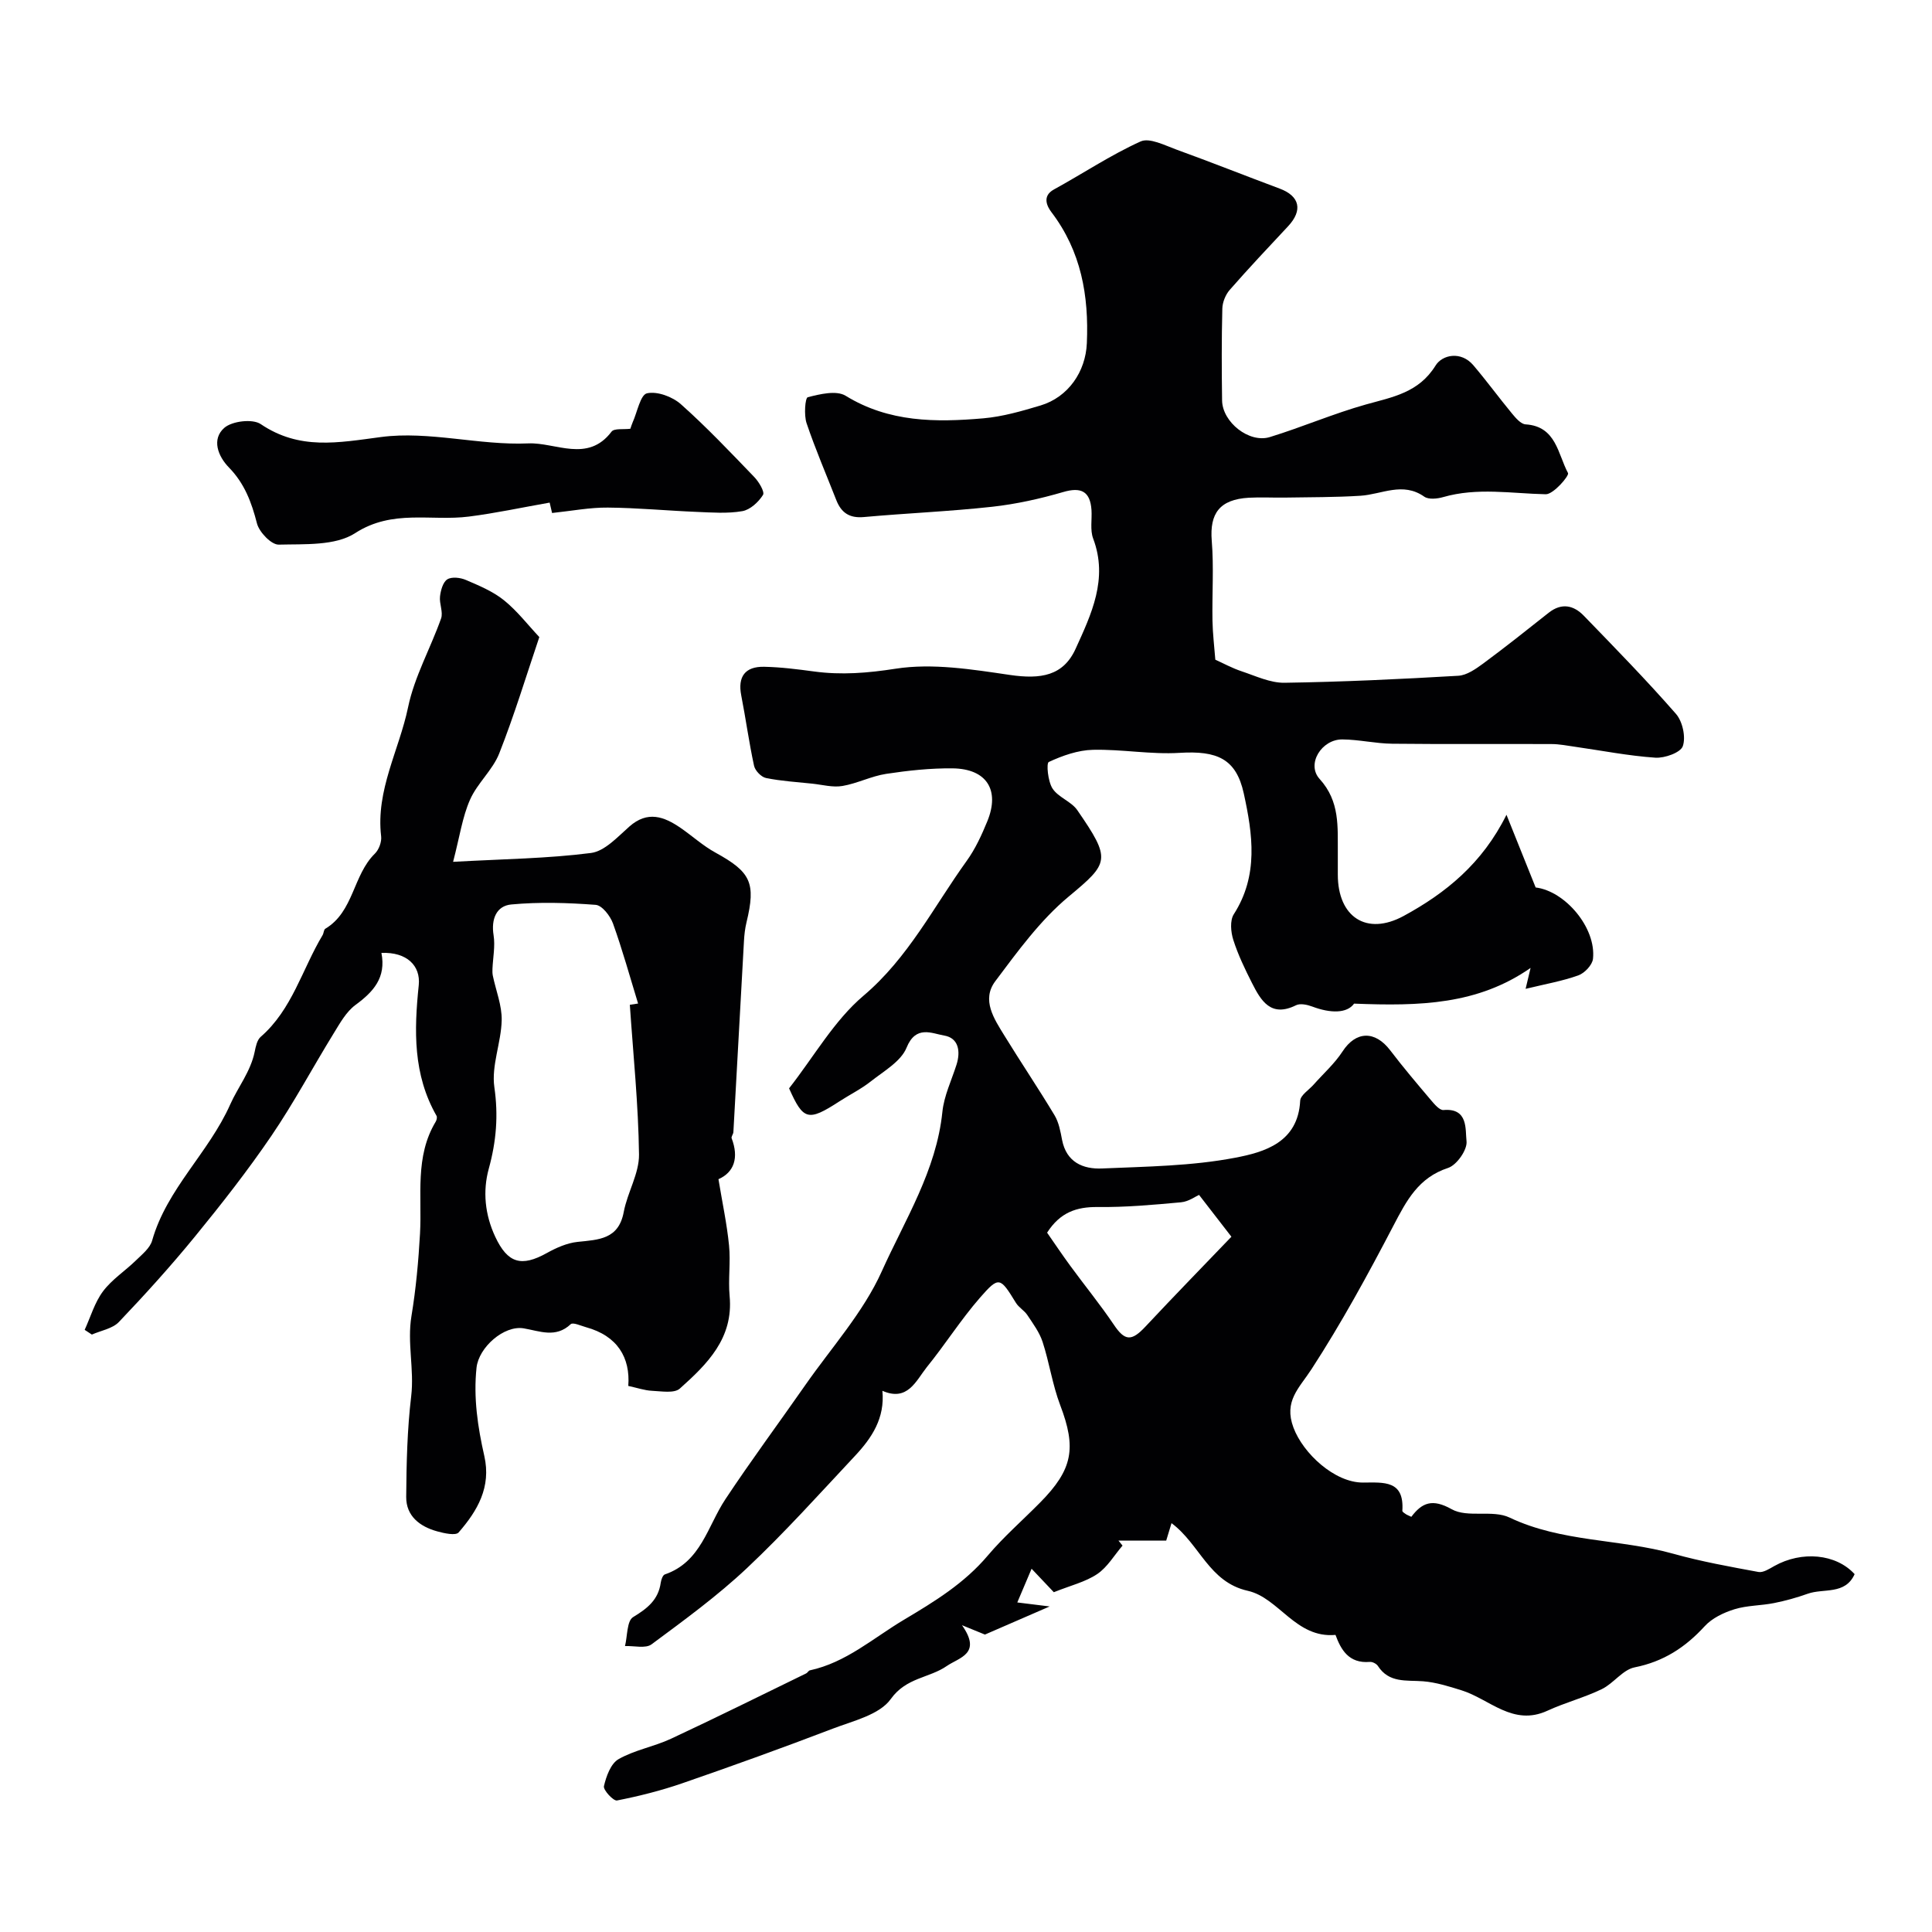
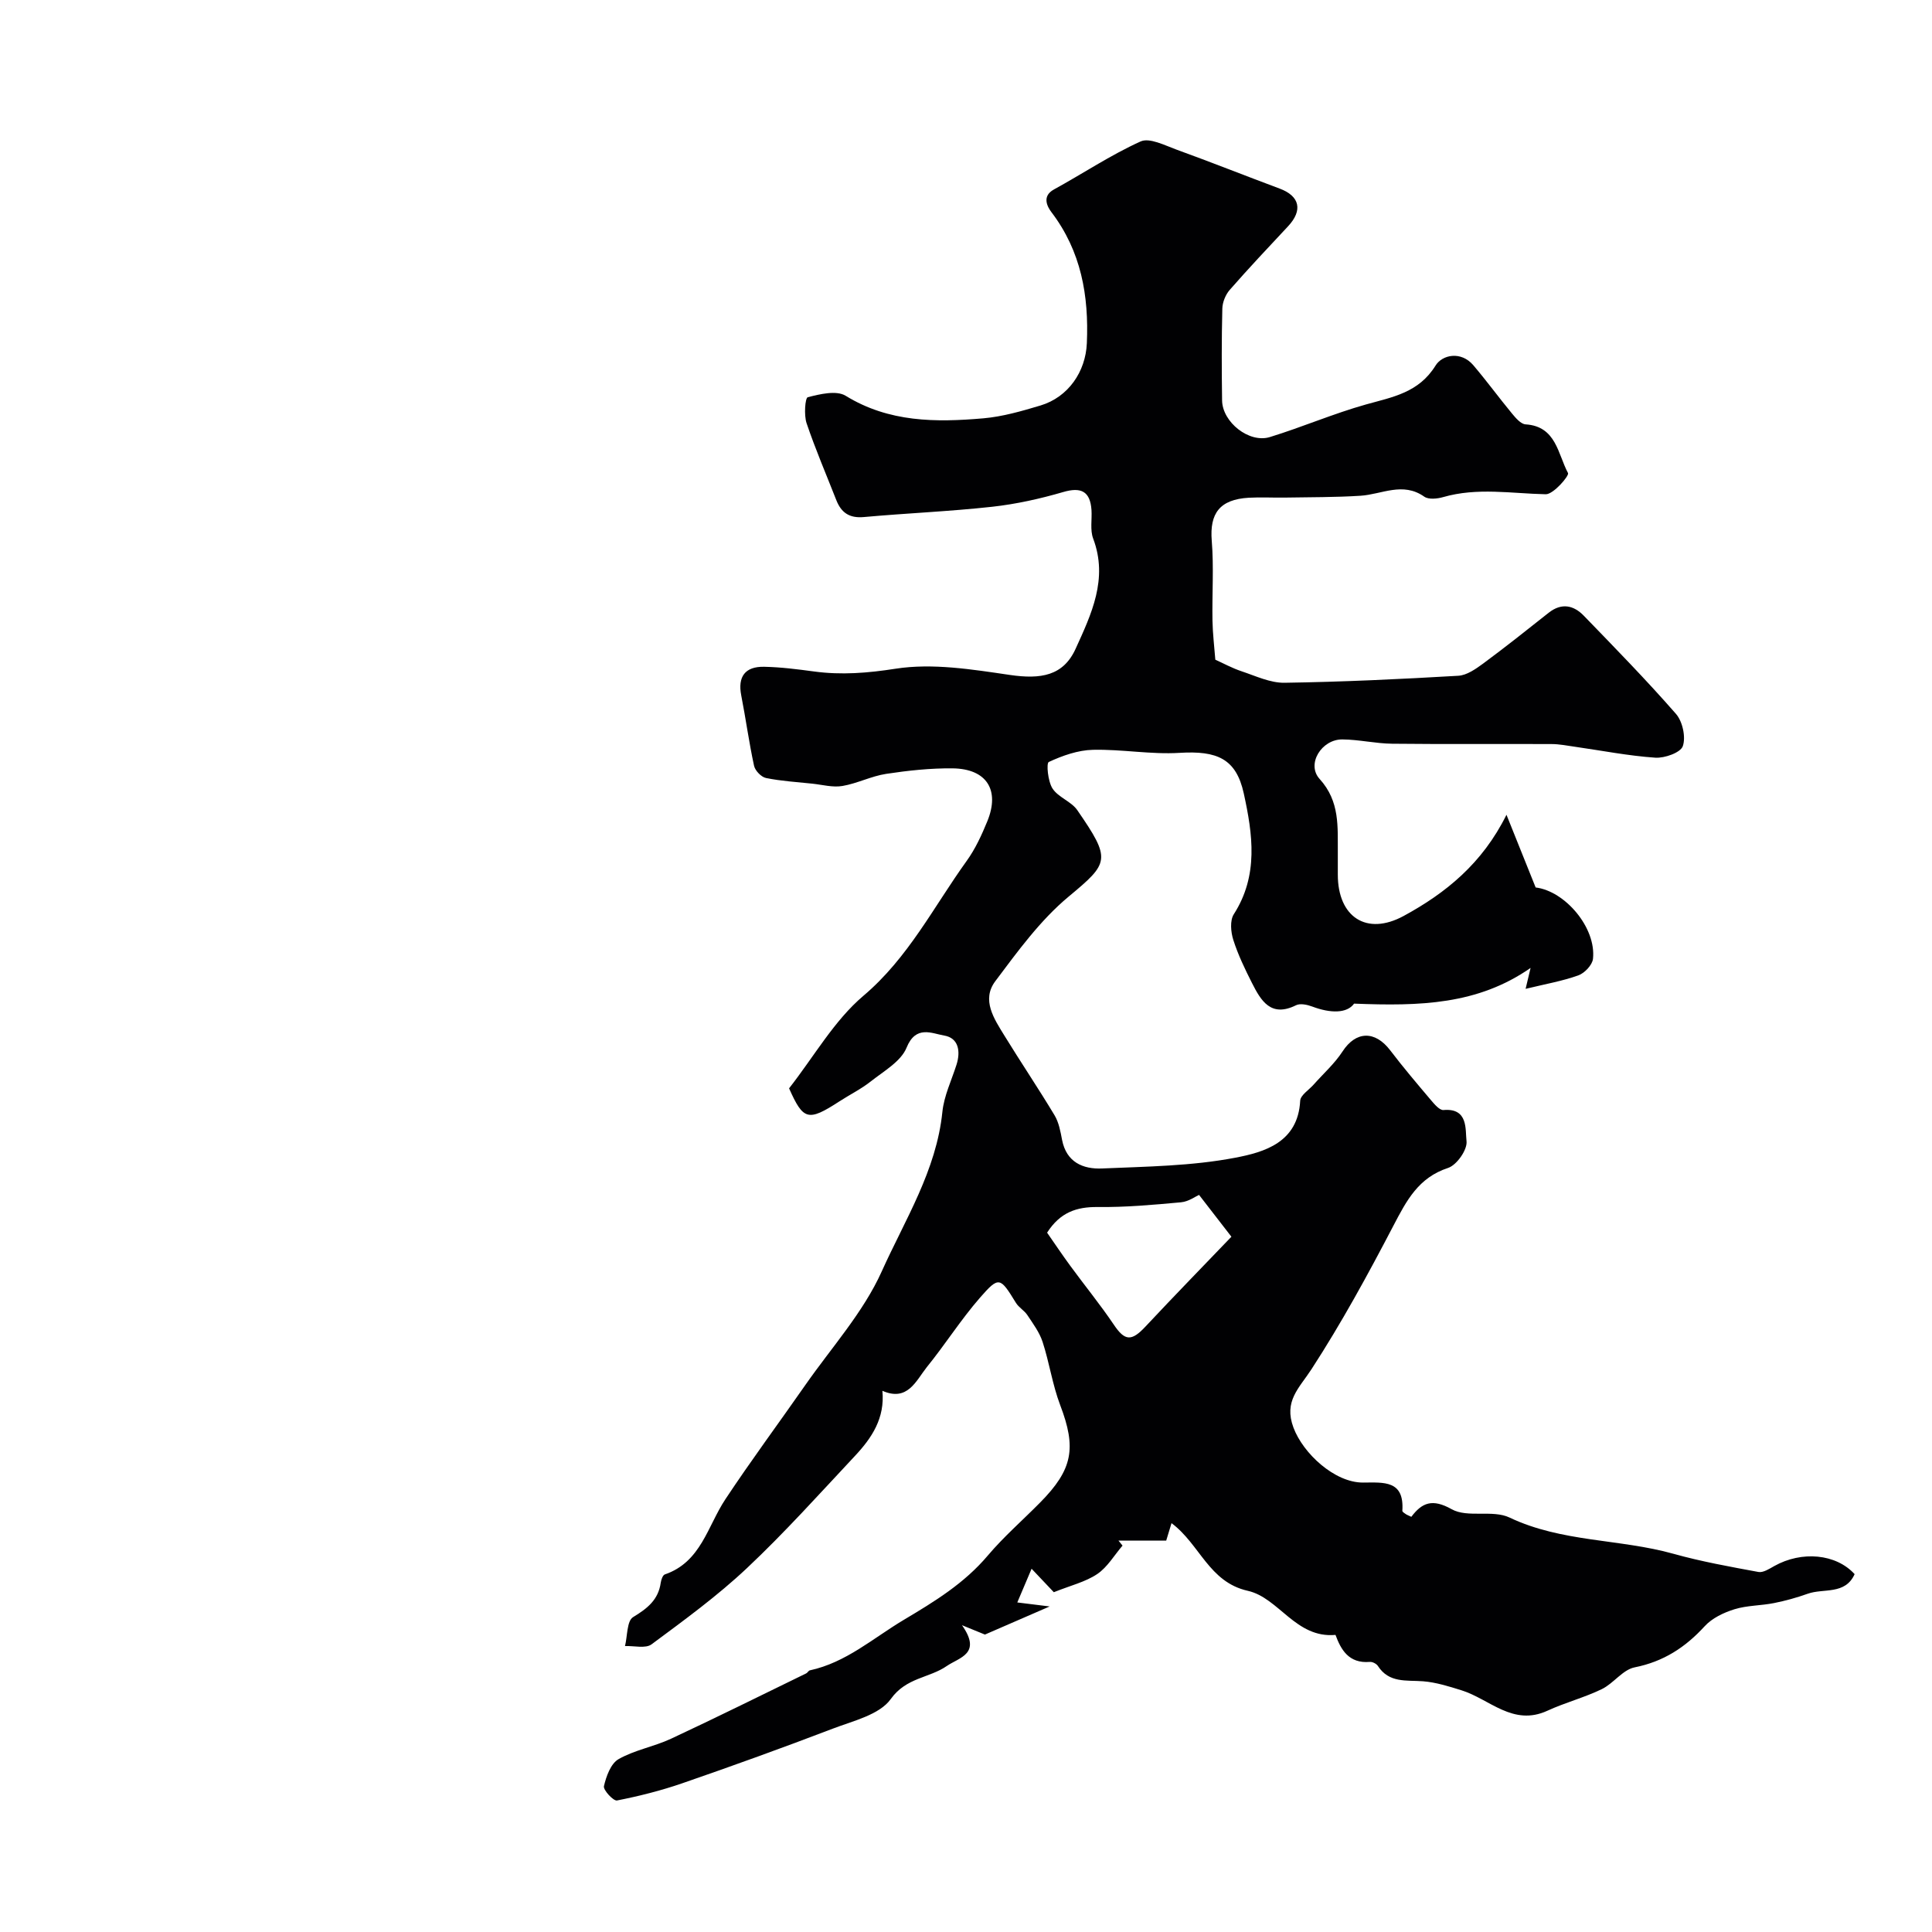
<svg xmlns="http://www.w3.org/2000/svg" enable-background="new 0 0 400 400" viewBox="0 0 400 400">
  <g fill="#010103">
    <path d="m182.69 287.95c.55 5.67-2.21 9.77-5.64 13.44-7.36 7.86-14.57 15.9-22.4 23.27-6.12 5.76-12.98 10.76-19.75 15.78-1.24.92-3.64.28-5.5.36.51-2.07.38-5.2 1.67-5.99 2.95-1.79 5.23-3.57 5.73-7.13.09-.61.41-1.56.84-1.71 7.49-2.56 8.83-9.96 12.53-15.55 5.32-8.03 11.06-15.77 16.57-23.67 5.41-7.76 11.99-15.02 15.81-23.51 4.8-10.68 11.32-20.88 12.56-33.04.34-3.32 1.89-6.52 2.92-9.75.89-2.79.43-5.55-2.54-6.05-2.56-.43-5.87-2.23-7.79 2.5-1.16 2.86-4.7 4.85-7.38 6.97-2.03 1.61-4.4 2.77-6.58 4.19-6.45 4.18-7.43 3.88-10.37-2.73 5.2-6.64 9.34-14.04 15.4-19.17 9.29-7.87 14.52-18.4 21.35-27.89 1.8-2.49 3.13-5.39 4.3-8.25 2.64-6.46-.15-10.85-7.18-10.94-4.59-.05-9.22.45-13.77 1.14-3.08.47-5.99 1.99-9.06 2.51-1.99.34-4.14-.26-6.22-.48-3.2-.34-6.44-.53-9.59-1.17-.99-.2-2.26-1.52-2.48-2.53-1.05-4.83-1.71-9.74-2.66-14.6-.74-3.82.77-5.99 4.77-5.9 3.44.07 6.88.51 10.29.97 5.69.77 11.12.33 16.9-.57 7.65-1.19 15.84.14 23.67 1.29 6.38.93 11.05.21 13.61-5.43 3.23-7.11 6.78-14.45 3.63-22.8-.67-1.77-.22-3.95-.35-5.93-.27-3.9-2.2-4.78-5.85-3.71-4.8 1.4-9.75 2.5-14.71 3.05-8.83.97-17.72 1.33-26.57 2.13-2.98.27-4.67-.89-5.7-3.5-2.08-5.31-4.34-10.55-6.16-15.94-.56-1.67-.3-5.23.25-5.37 2.52-.65 5.93-1.47 7.84-.3 8.97 5.52 18.68 5.52 28.51 4.67 4-.35 7.97-1.5 11.84-2.66 5.75-1.73 9.34-7 9.59-12.89.43-9.85-1.17-19.03-7.33-27.13-.75-.99-2.12-3.26.51-4.7 6-3.29 11.73-7.13 17.94-9.94 1.85-.84 4.99.79 7.4 1.67 7.17 2.6 14.26 5.42 21.41 8.09 4.16 1.55 4.82 4.49 1.73 7.8-4.07 4.35-8.15 8.68-12.07 13.16-.88 1-1.51 2.57-1.54 3.89-.16 6.33-.14 12.67-.05 19 .06 4.5 5.6 8.91 9.89 7.59 6.7-2.06 13.17-4.86 19.9-6.75 5.54-1.55 10.92-2.43 14.41-8.06 1.38-2.24 5.25-3.06 7.8-.08 2.77 3.25 5.29 6.71 8.01 10 .77.93 1.84 2.2 2.83 2.26 6.35.4 6.67 6.16 8.78 10.08.3.55-3.02 4.42-4.61 4.39-7.1-.15-14.17-1.45-21.24.59-1.22.35-3.01.54-3.91-.09-4.46-3.14-8.8-.47-13.21-.19-5.19.33-10.41.29-15.62.38-2.5.04-5.01-.11-7.5.03-6.03.35-8.13 3.24-7.67 8.91.45 5.48.05 11.03.15 16.55.05 2.64.37 5.28.59 8.07 1.6.72 3.47 1.75 5.46 2.41 2.91.97 5.91 2.41 8.86 2.37 12-.18 24-.75 35.98-1.45 1.76-.1 3.61-1.4 5.14-2.52 4.6-3.4 9.09-6.97 13.57-10.52 2.68-2.12 5.18-1.57 7.3.63 6.46 6.67 12.96 13.32 19.06 20.3 1.37 1.57 2.07 4.79 1.42 6.68-.46 1.34-3.76 2.52-5.7 2.39-5.56-.38-11.08-1.47-16.62-2.26-1.62-.23-3.24-.56-4.86-.56-11-.05-22 .05-33-.07-3.44-.04-6.86-.86-10.3-.89-4.31-.04-7.51 5.11-4.72 8.18 4.25 4.68 3.72 9.93 3.77 15.32.01 1.5 0 3 0 4.5 0 8.74 5.93 12.74 13.65 8.54 8.66-4.71 16.26-10.83 21.27-20.94 1.99 4.95 3.97 9.9 6.04 15.05 6.08.74 12.57 8.32 11.87 14.78-.14 1.27-1.74 2.96-3.03 3.42-3.29 1.18-6.8 1.79-10.92 2.79.5-2.09.75-3.13 1.03-4.33-10.96 7.62-22.9 7.93-36.54 7.39-1.47 2.05-4.88 2.03-8.65.61-1.04-.39-2.5-.71-3.38-.27-5.19 2.57-7.24-.92-9.1-4.59-1.47-2.9-2.9-5.87-3.88-8.95-.52-1.63-.72-4.01.1-5.3 5.17-8.04 3.91-16.61 2.07-25.02-1.58-7.21-5.54-8.87-13.28-8.4-5.95.37-11.97-.77-17.95-.63-3.1.07-6.3 1.2-9.14 2.52-.54.25-.19 4 .77 5.49 1.18 1.83 3.88 2.67 5.13 4.48 7.08 10.27 6.63 10.9-1.81 17.92-5.86 4.88-10.53 11.32-15.16 17.49-2.92 3.89-.24 7.82 1.9 11.3 3.39 5.52 7.02 10.9 10.36 16.46.89 1.48 1.23 3.35 1.56 5.1.9 4.65 4.36 6.09 8.28 5.92 9.21-.4 18.54-.5 27.54-2.22 6.03-1.15 13.03-3.14 13.48-11.8.06-1.16 1.81-2.24 2.79-3.35 2.01-2.27 4.34-4.34 5.98-6.86 2.74-4.22 6.7-4.39 9.87-.23 2.68 3.52 5.55 6.9 8.4 10.27.73.86 1.81 2.16 2.63 2.09 5.17-.45 4.49 4.06 4.77 6.46.2 1.75-2.03 4.95-3.83 5.53-6.13 2.01-8.58 6.74-11.29 11.92-5.28 10.12-10.77 20.19-16.98 29.75-2.56 3.94-5.79 6.6-3.73 12.1 1.99 5.33 8.52 11.4 14.41 11.37 4.29-.02 8.56-.52 8.13 5.85-.01.21.43.49.7.67.25.18.56.28 1.16.57 2.21-2.93 4.34-3.83 8.36-1.57 3.28 1.84 8.49.06 11.97 1.72 10.83 5.15 22.79 4.38 33.96 7.51 5.76 1.61 11.69 2.67 17.58 3.76.99.18 2.26-.66 3.28-1.23 5.68-3.18 12.77-2.55 16.63 1.68-1.96 4.35-6.43 2.88-9.72 4.06-2.27.81-4.61 1.46-6.97 1.93-2.71.54-5.58.47-8.19 1.28-2.23.69-4.64 1.84-6.17 3.52-4.02 4.39-8.53 7.32-14.5 8.51-2.47.49-4.37 3.34-6.82 4.52-3.62 1.75-7.58 2.77-11.24 4.46-7.13 3.28-11.95-2.41-17.78-4.23-2.6-.81-5.28-1.66-7.97-1.87-3.45-.26-7.03.41-9.34-3.17-.3-.46-1.13-.89-1.68-.84-4.38.37-5.99-2.58-7.1-5.59-8.24.75-11.7-7.68-18.16-9.13-8.07-1.81-9.9-9.62-15.79-14.01-.37 1.23-.7 2.31-1.1 3.62-3.24 0-6.56 0-9.88 0 .28.34.56.69.84 1.03-1.72 2-3.13 4.47-5.24 5.89-2.44 1.64-5.5 2.36-8.99 3.76-1.01-1.07-2.55-2.7-4.6-4.86-.9 2.13-1.79 4.22-2.96 6.98 2.25.28 4.13.51 6.7.83-4.5 1.96-8.42 3.66-13.4 5.82-.26-.11-1.84-.75-4.75-1.94 4.17 5.93-.56 6.67-3.15 8.45-3.64 2.52-8.39 2.35-11.59 6.83-2.33 3.27-7.78 4.52-12.04 6.15-10.3 3.94-20.69 7.69-31.11 11.29-4.4 1.52-8.96 2.67-13.54 3.57-.74.14-2.89-2.18-2.7-2.97.47-2.04 1.42-4.68 3.03-5.59 3.33-1.9 7.33-2.58 10.85-4.22 9.39-4.38 18.68-9 27.99-13.53.29-.14.48-.57.76-.63 7.52-1.63 13.08-6.66 19.44-10.45 6.46-3.85 12.53-7.56 17.41-13.33 3.3-3.9 7.2-7.29 10.8-10.94 6.83-6.9 7.56-11.33 4.18-20.2-1.6-4.21-2.24-8.78-3.64-13.08-.65-1.99-1.98-3.78-3.16-5.56-.63-.95-1.78-1.57-2.37-2.54-3.27-5.32-3.49-5.57-7.44-1.05-3.96 4.54-7.21 9.7-11.02 14.39-2.24 2.84-3.97 7.17-9.18 4.88zm34.1-32.74c1.5 2.15 3.11 4.56 4.82 6.89 2.98 4.07 6.18 7.99 9 12.17 2.27 3.37 3.64 3.49 6.53.4 6.09-6.51 12.32-12.89 17.81-18.62-2.19-2.83-4.35-5.63-6.7-8.66-.7.3-2.17 1.39-3.72 1.53-5.75.53-11.52 1.05-17.28.98-4.36-.04-7.75 1.09-10.46 5.31z" />
-     <path d="m78.97 197.29c1.01 5.15-1.69 8.07-5.38 10.78-1.91 1.41-3.21 3.77-4.5 5.87-4.35 7.06-8.26 14.41-12.92 21.25-4.89 7.18-10.28 14.06-15.78 20.79-5 6.12-10.32 12-15.77 17.72-1.32 1.39-3.71 1.77-5.6 2.61-.5-.33-.99-.65-1.49-.98 1.23-2.69 2.07-5.67 3.8-7.98 1.84-2.46 4.6-4.23 6.84-6.42 1.26-1.23 2.89-2.53 3.33-4.09 3.04-10.72 11.72-18.17 16.17-28.19 1.56-3.51 4.23-6.8 5.06-10.9.22-1.08.49-2.43 1.24-3.08 6.53-5.67 8.59-14.02 12.82-21.06.25-.42.23-1.13.57-1.33 5.9-3.53 5.7-11.09 10.25-15.54.84-.82 1.44-2.45 1.3-3.6-1.13-9.54 3.73-17.83 5.58-26.72 1.31-6.32 4.65-12.21 6.83-18.37.47-1.33-.4-3.07-.22-4.57.15-1.26.6-2.95 1.51-3.53s2.7-.37 3.84.12c2.73 1.17 5.59 2.36 7.87 4.19 2.74 2.2 4.94 5.08 7.34 7.64-2.68 7.92-5.16 16.13-8.3 24.09-1.36 3.45-4.55 6.17-6.05 9.59-1.58 3.58-2.13 7.6-3.5 12.85 10.5-.58 19.59-.68 28.55-1.83 2.85-.37 5.52-3.34 7.95-5.48 3.77-3.32 7.18-2.07 10.63.31 2.42 1.67 4.62 3.69 7.18 5.09 7.34 4.03 8.41 6.25 6.44 14.42-.31 1.27-.46 2.59-.53 3.89-.74 13.18-1.45 26.37-2.19 39.55-.02.44-.49.96-.36 1.29 1.53 4.01.52 7.04-2.73 8.47.8 4.87 1.75 9.26 2.19 13.71.35 3.46-.2 7.01.12 10.48.82 8.74-4.64 14.09-10.31 19.16-1.15 1.03-3.81.55-5.76.46-1.52-.07-3.02-.6-4.91-1.01.44-5.85-2.23-10.36-8.73-12.15-1.08-.3-2.73-1.07-3.19-.63-3.11 2.93-6.41 1.42-9.74.86-4.08-.68-9.31 3.94-9.76 8.15-.66 6.22.25 12.28 1.61 18.27 1.47 6.46-1.43 11.37-5.32 15.84-.61.7-3 .17-4.44-.23-3.59-.99-6.44-3.17-6.41-7.13.05-6.95.21-13.93 1.03-20.82.67-5.59-.87-11.06.06-16.64.93-5.63 1.45-11.36 1.77-17.07.44-7.83-1.13-15.9 3.26-23.18.19-.32.32-.91.16-1.19-4.88-8.55-4.66-17.65-3.68-27.08.4-3.98-2.45-6.87-7.73-6.65zm51.43 10.74c.57-.09 1.14-.17 1.71-.26-1.7-5.54-3.24-11.13-5.2-16.58-.57-1.57-2.26-3.75-3.58-3.85-5.8-.44-11.69-.62-17.47-.08-3.06.28-4.21 3-3.67 6.36.36 2.25-.13 4.63-.23 6.96-.02.47-.02.95.07 1.41.64 3.09 1.91 6.19 1.84 9.26-.11 4.63-2.16 9.39-1.52 13.83.85 5.88.4 11.24-1.15 16.87-1.29 4.69-.8 9.55 1.34 14.12 2.56 5.46 5.39 6.3 10.67 3.36 1.96-1.09 4.18-2.08 6.37-2.31 4.36-.46 8.5-.5 9.56-6.2.76-4.04 3.21-7.96 3.16-11.91-.13-10.33-1.2-20.65-1.9-30.98z" />
-     <path d="m114.3 106.21c-.22-.94-.47-2.02-.5-2.15-5.75 1.01-11.2 2.19-16.71 2.89-7.83 1-15.81-1.58-23.56 3.43-4.12 2.66-10.46 2.24-15.82 2.38-1.53.04-4.05-2.59-4.51-4.4-1.12-4.37-2.57-8.26-5.8-11.57-2.27-2.32-3.64-5.86-.96-8.21 1.61-1.41 5.86-1.91 7.53-.78 8.05 5.44 15.99 3.86 24.93 2.68 9.93-1.31 20.36 1.77 30.5 1.32 5.6-.24 12.29 4.09 17.21-2.43.55-.73 2.49-.42 3.9-.6.15-.43.28-.89.47-1.32.96-2.12 1.6-5.71 2.97-6.02 2.11-.47 5.27.7 7.02 2.26 5.32 4.73 10.23 9.92 15.18 15.06.96.99 2.22 3.09 1.82 3.72-.93 1.48-2.66 3.08-4.29 3.36-3.07.53-6.31.28-9.47.15-6.12-.25-12.24-.84-18.36-.89-3.72-.04-7.45.69-11.55 1.12z" />
  </g>
</svg>